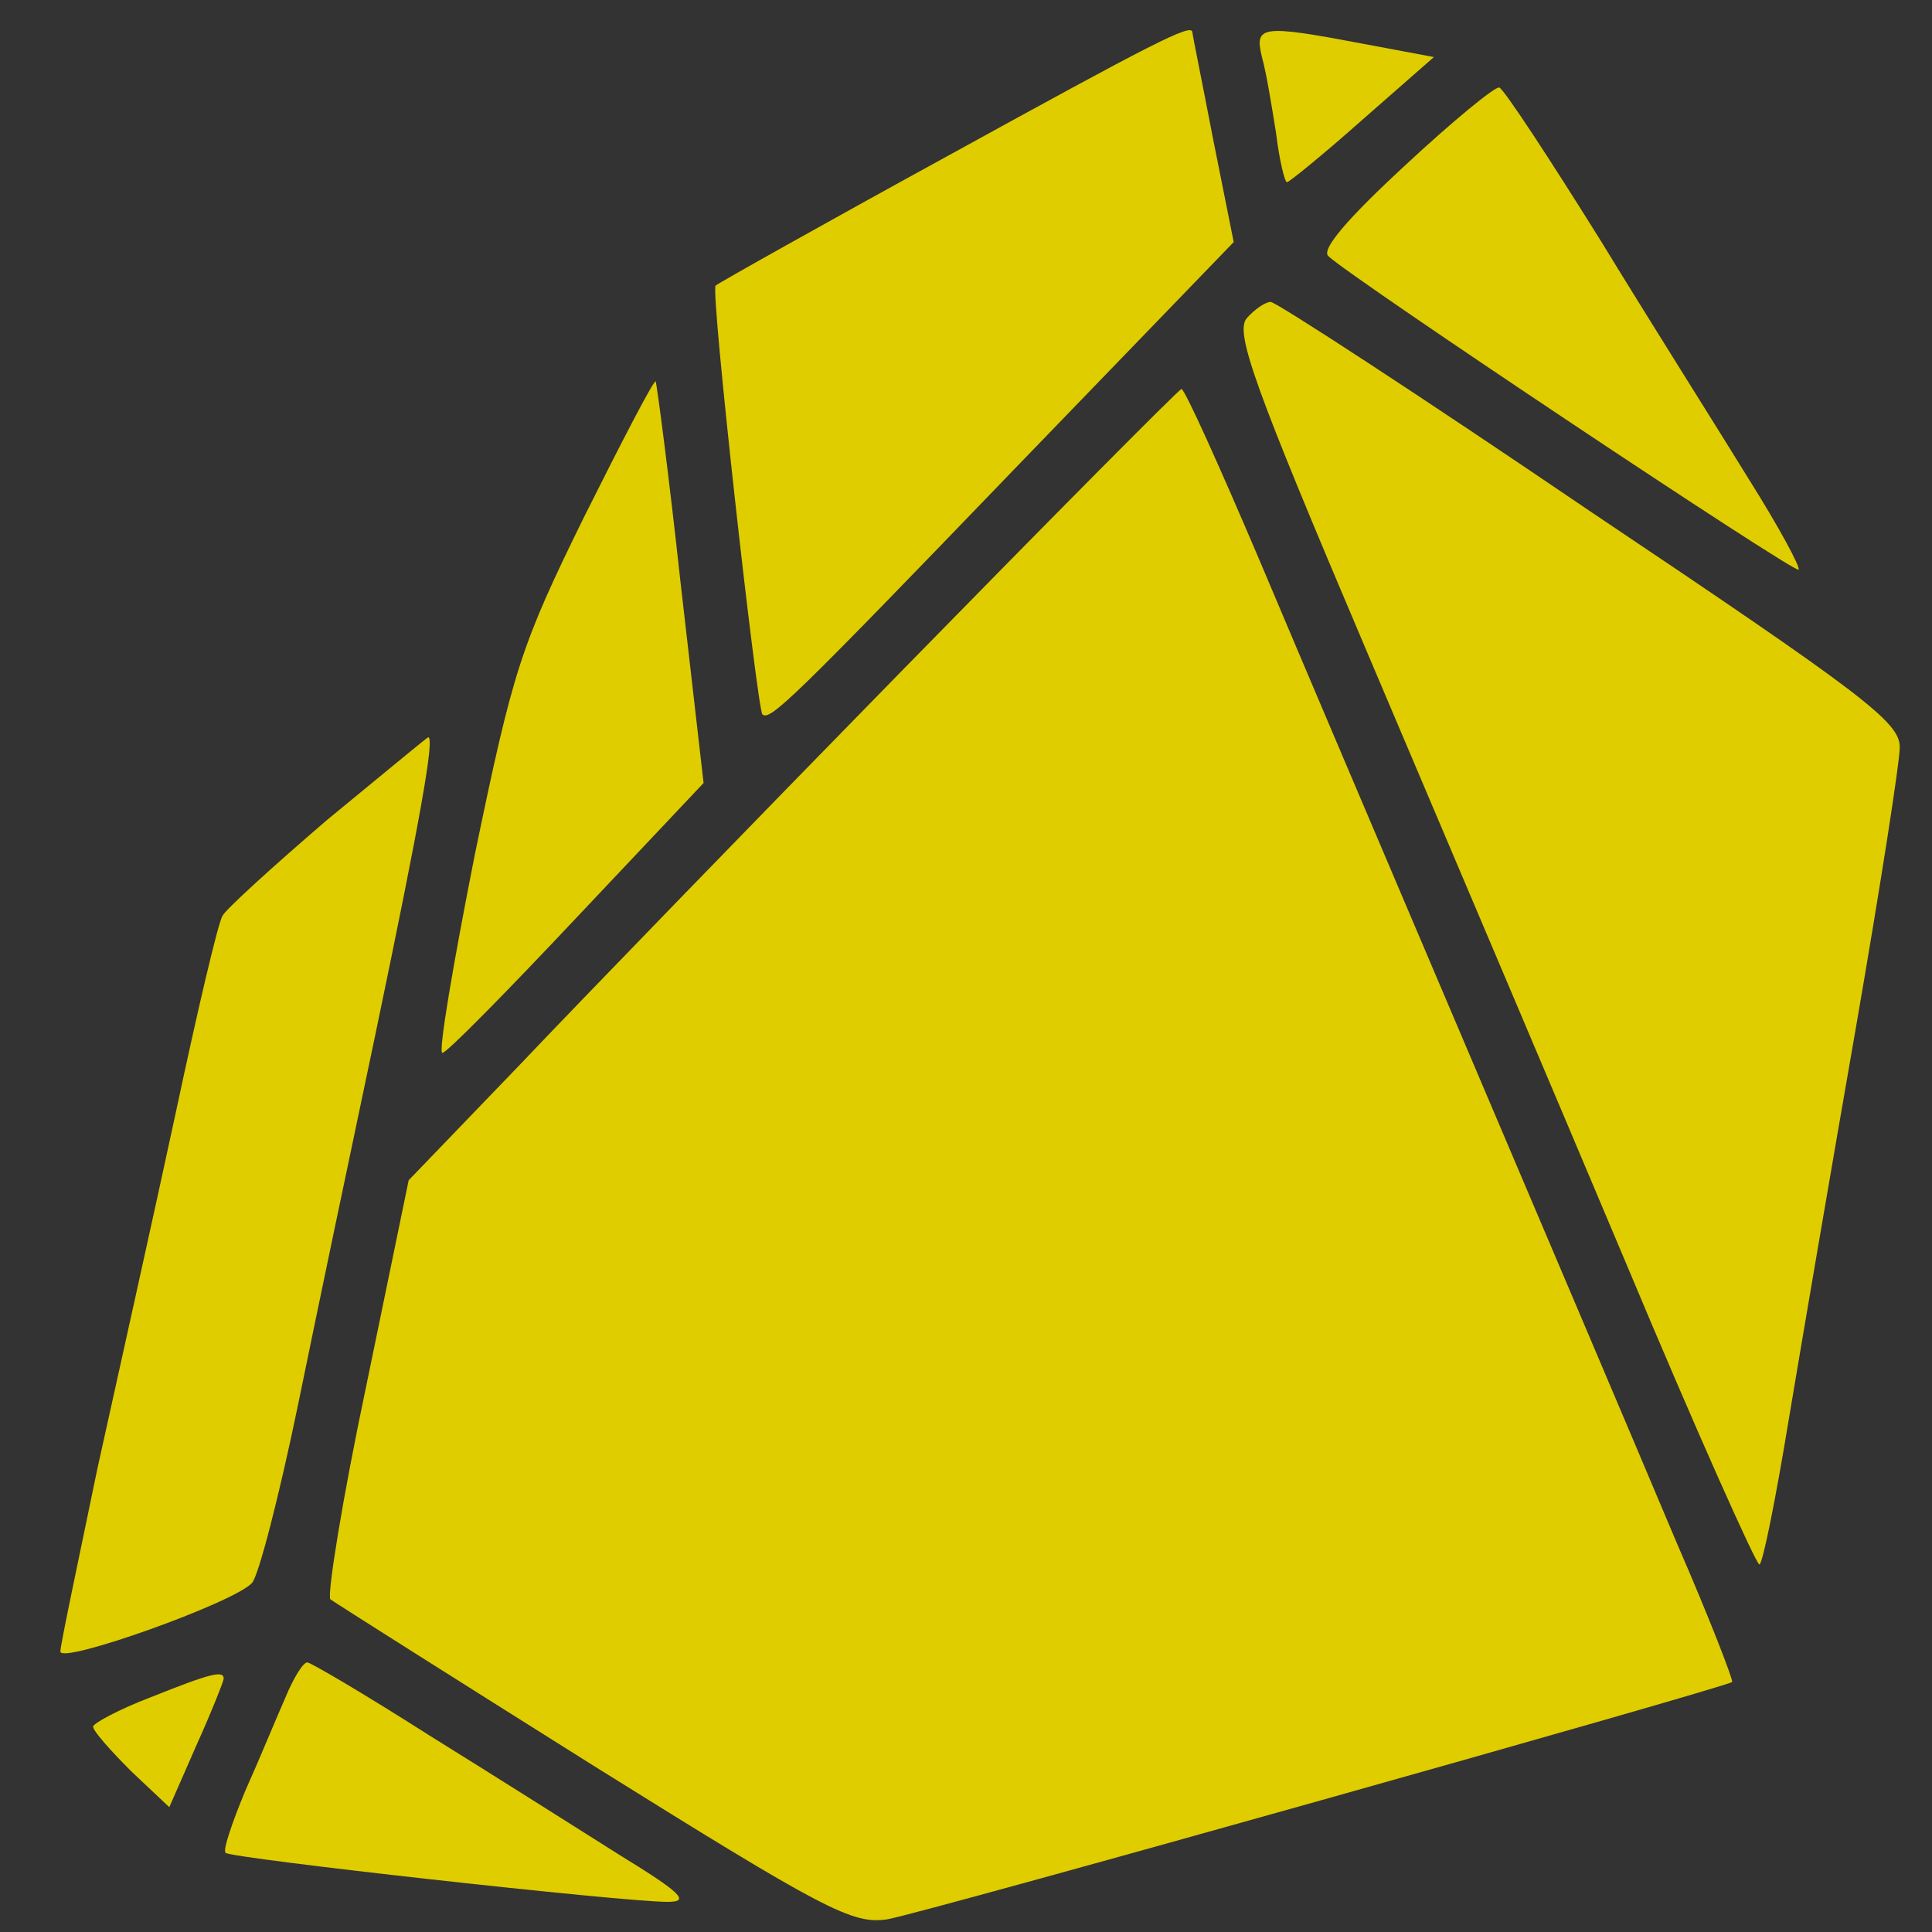
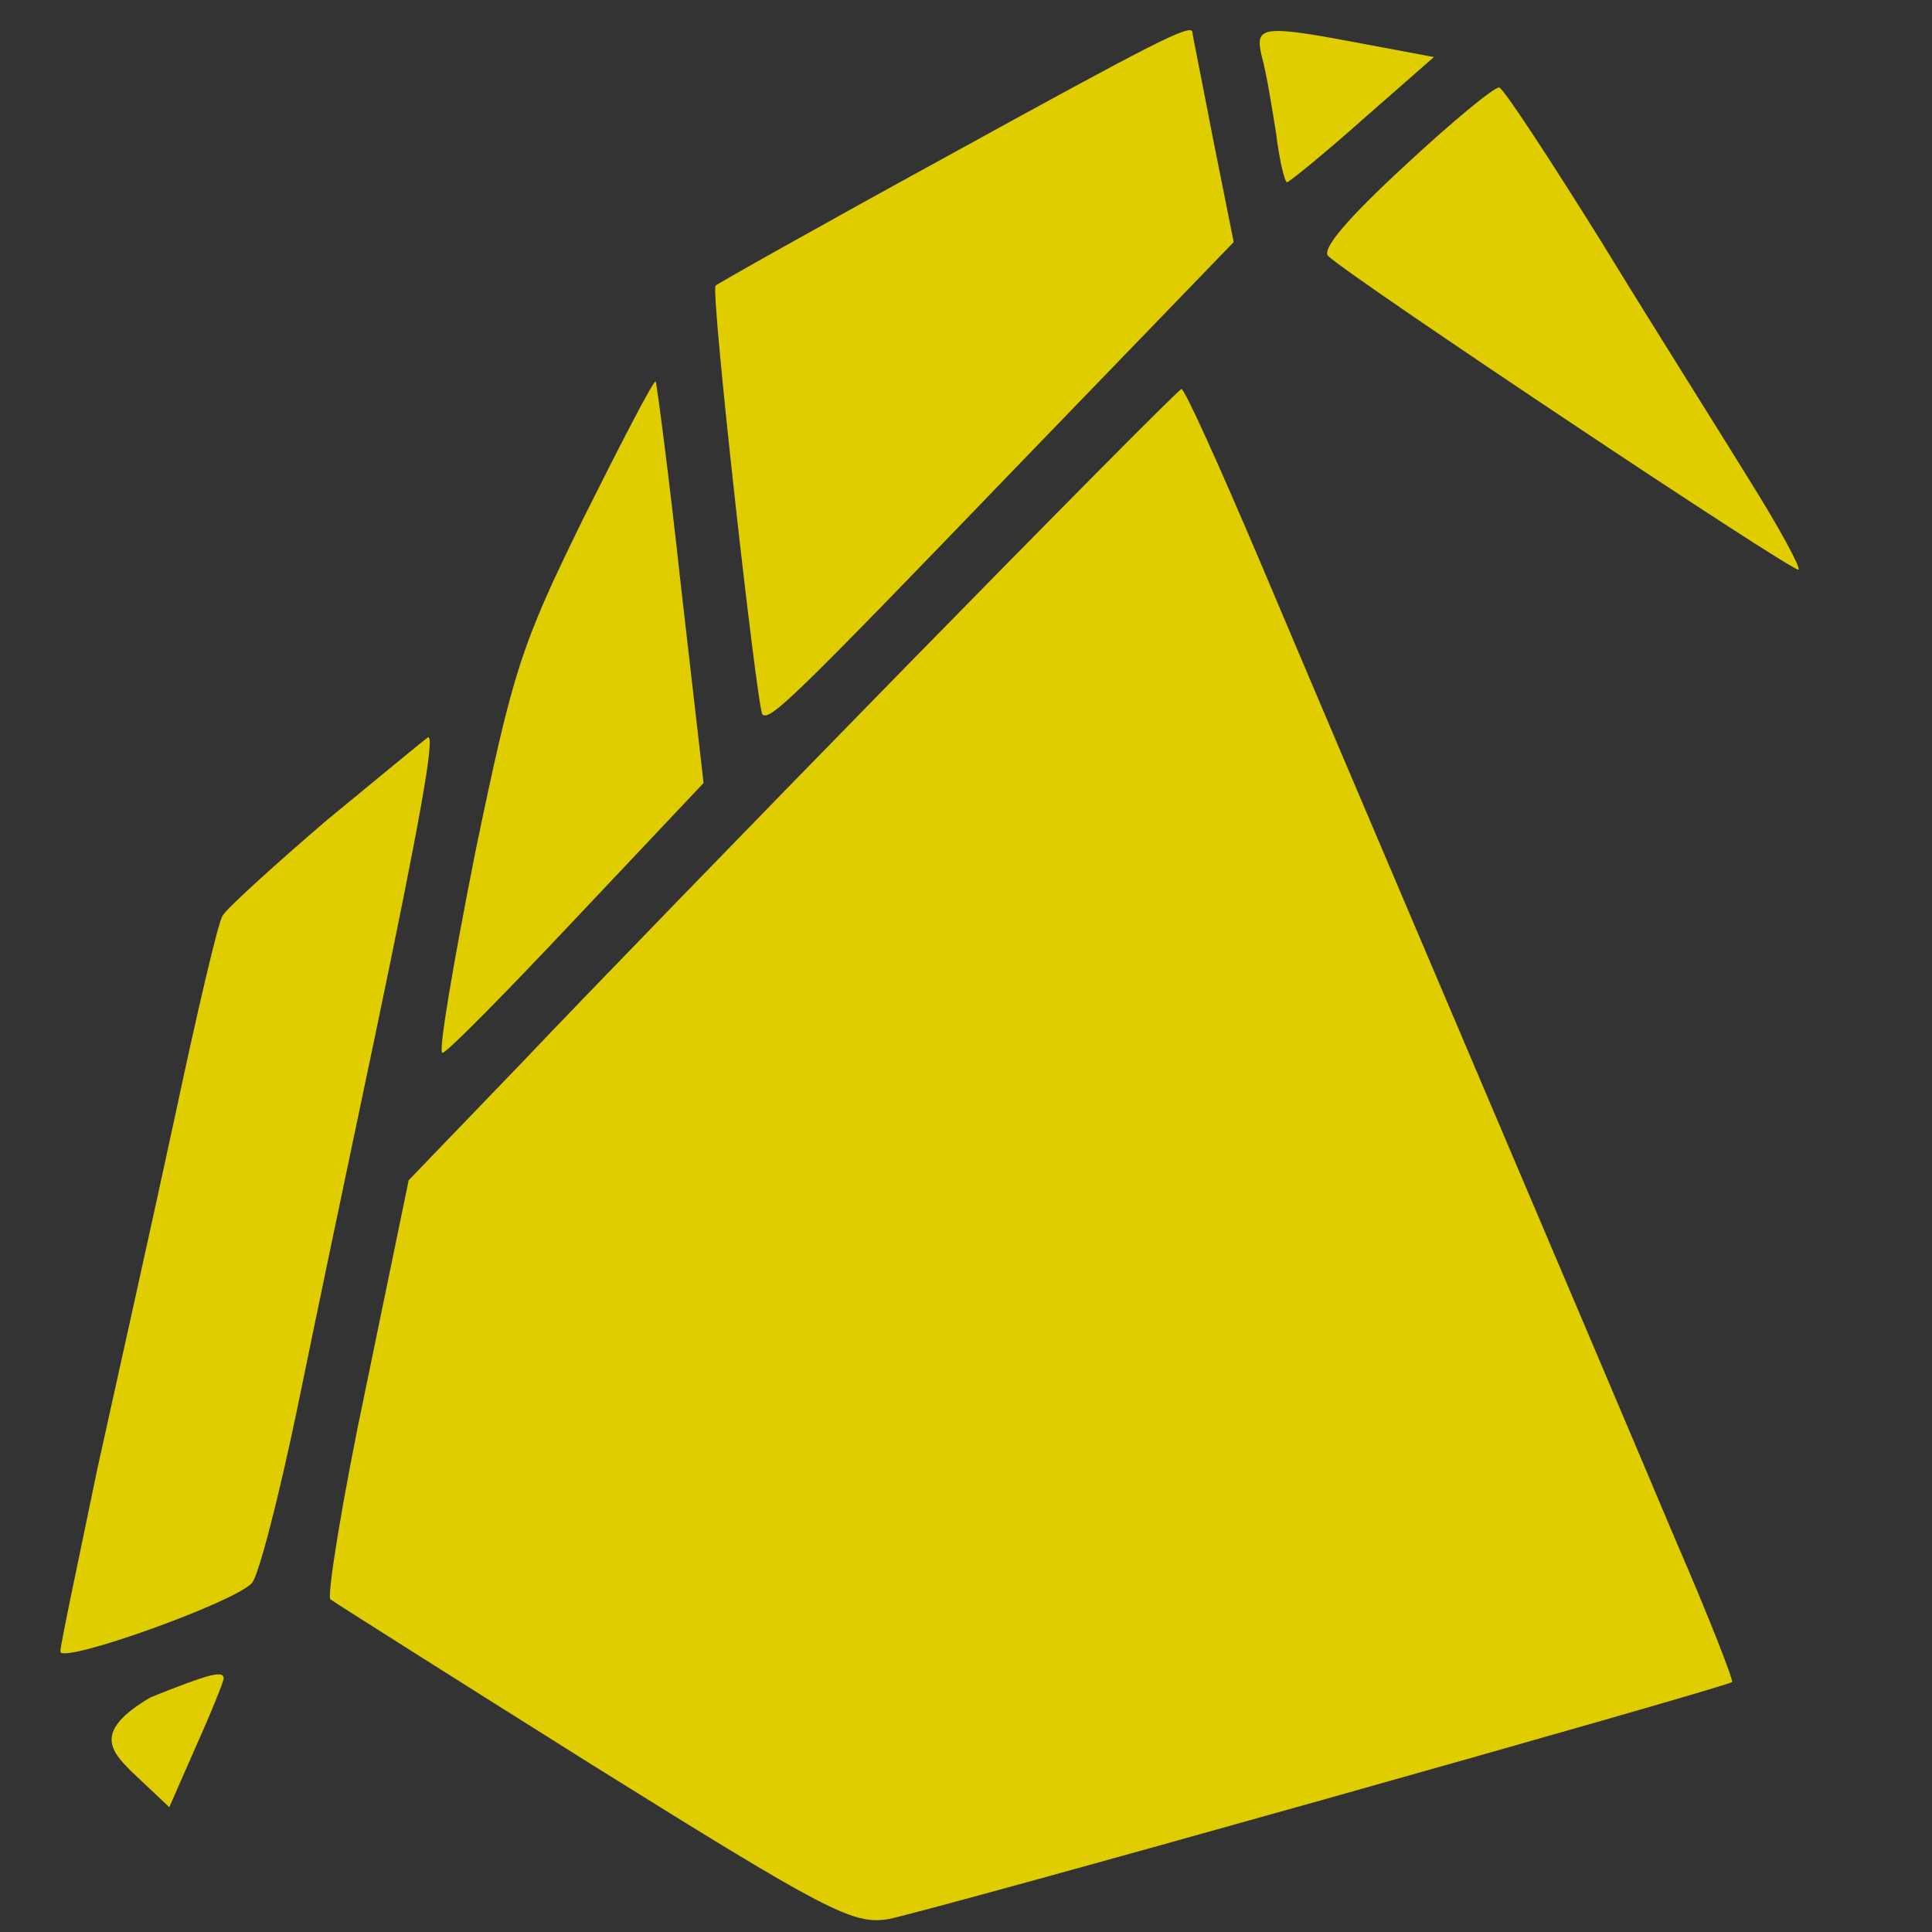
<svg xmlns="http://www.w3.org/2000/svg" width="64" height="64" viewBox="0 0 64 64" fill="none">
  <rect width="64" height="64" fill="#333333" />
  <path d="M31.386 5.17C27.239 7.442 23.778 9.389 23.706 9.461C23.526 9.605 25.076 23.45 25.256 23.666C25.509 23.883 26.194 23.234 33.693 15.446L40.868 8.019L40.183 4.594C39.822 2.719 39.498 1.132 39.498 1.06C39.462 0.772 38.2 1.421 31.386 5.17Z" fill="#DFCD00" />
  <path d="M41.803 1.89C41.947 2.394 42.128 3.512 42.272 4.413C42.38 5.315 42.56 6.036 42.633 6.036C42.705 6.036 43.858 5.098 45.156 3.945L47.5 1.89L45.192 1.457C41.767 0.808 41.551 0.844 41.803 1.89Z" fill="#DFCD00" />
  <path d="M46.528 5.495C44.654 7.226 43.752 8.271 44.005 8.487C44.762 9.209 59.472 19.015 59.58 18.871C59.652 18.799 58.931 17.465 57.958 15.915C56.984 14.328 54.749 10.795 53.054 8.019C51.324 5.243 49.809 2.935 49.665 2.899C49.521 2.863 48.115 4.017 46.528 5.495Z" fill="#DFCD00" />
-   <path d="M41.299 10.542C40.903 11.011 41.552 12.814 45.229 21.467C47.645 27.163 51.539 36.321 53.846 41.801C56.154 47.318 58.173 51.825 58.281 51.825C58.389 51.825 58.822 49.661 59.254 47.029C59.687 44.433 60.697 38.52 61.49 33.978C62.283 29.399 62.932 25.253 62.932 24.748C62.932 23.919 61.742 23.017 52.656 16.924C47.032 13.102 42.273 10.002 42.093 10.002C41.912 10.002 41.552 10.254 41.299 10.542Z" fill="#DFCD00" />
  <path d="M19.341 17.14C17.25 21.395 16.997 22.188 15.735 28.281C15.014 31.923 14.509 34.879 14.654 34.879C14.798 34.879 16.781 32.86 19.088 30.408L23.307 25.938L22.549 19.34C22.153 15.698 21.756 12.706 21.72 12.634C21.648 12.598 20.602 14.617 19.341 17.14Z" fill="#DFCD00" />
  <path d="M29.907 22.188C24.931 27.272 19.199 33.184 17.216 35.276L13.538 39.097L12.132 45.912C11.339 49.661 10.834 52.834 10.942 52.978C11.086 53.087 15.016 55.574 19.667 58.495C27.347 63.29 28.248 63.758 29.402 63.578C30.628 63.362 57.164 55.899 57.38 55.718C57.416 55.646 56.623 53.591 55.541 51.103C52.549 44.001 44.364 24.82 41.733 18.583C40.399 15.446 39.245 12.886 39.137 12.886C39.029 12.922 34.882 17.104 29.907 22.188Z" fill="#DFCD00" />
  <path d="M10.833 27.163C9.067 28.678 7.48 30.12 7.372 30.336C7.228 30.553 6.543 33.473 5.822 36.862C5.101 40.215 3.911 45.551 3.226 48.652C2.577 51.788 2 54.493 2 54.709C2 55.142 7.769 53.087 8.346 52.438C8.562 52.221 9.247 49.553 9.86 46.597C10.473 43.604 11.627 38.088 12.42 34.338C13.934 27.091 14.403 24.423 14.186 24.423C14.15 24.423 12.636 25.685 10.833 27.163Z" fill="#DFCD00" />
-   <path d="M9.459 56.223C9.171 56.872 8.594 58.278 8.125 59.324C7.692 60.37 7.368 61.307 7.476 61.379C7.656 61.559 20.6 63.002 22.114 63.002C22.871 63.002 22.583 62.713 20.528 61.451C19.158 60.586 16.309 58.783 14.218 57.485C12.127 56.151 10.288 55.069 10.18 55.069C10.036 55.069 9.711 55.61 9.459 56.223Z" fill="#DFCD00" />
-   <path d="M4.995 56.223C3.949 56.62 3.084 57.089 3.084 57.197C3.084 57.341 3.661 57.99 4.346 58.675L5.608 59.865L6.509 57.81C7.014 56.692 7.41 55.682 7.41 55.61C7.41 55.322 6.978 55.43 4.995 56.223Z" fill="#DFCD00" />
+   <path d="M4.995 56.223C3.084 57.341 3.661 57.99 4.346 58.675L5.608 59.865L6.509 57.81C7.014 56.692 7.41 55.682 7.41 55.61C7.41 55.322 6.978 55.43 4.995 56.223Z" fill="#DFCD00" />
</svg>